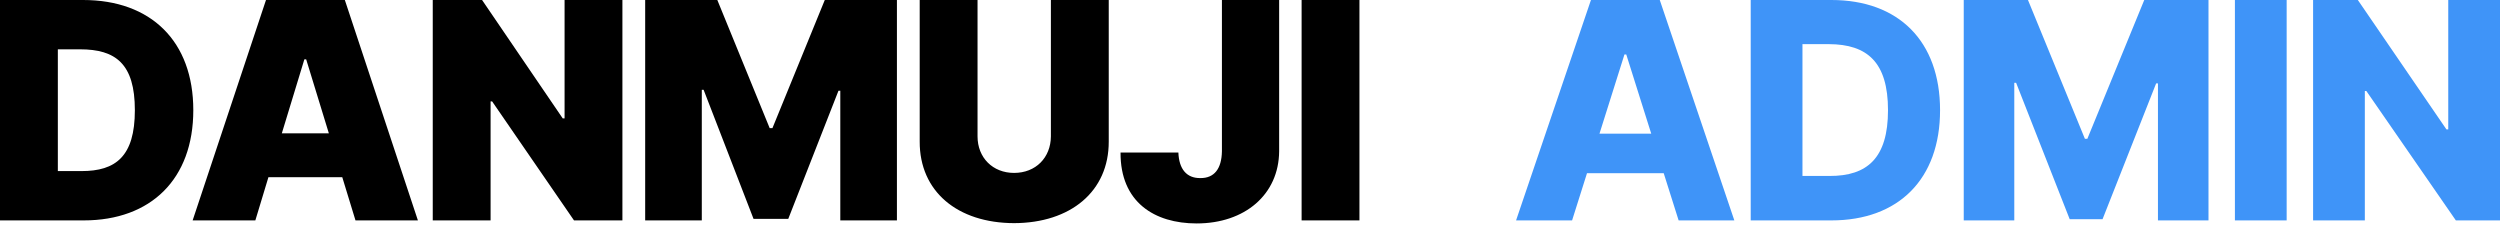
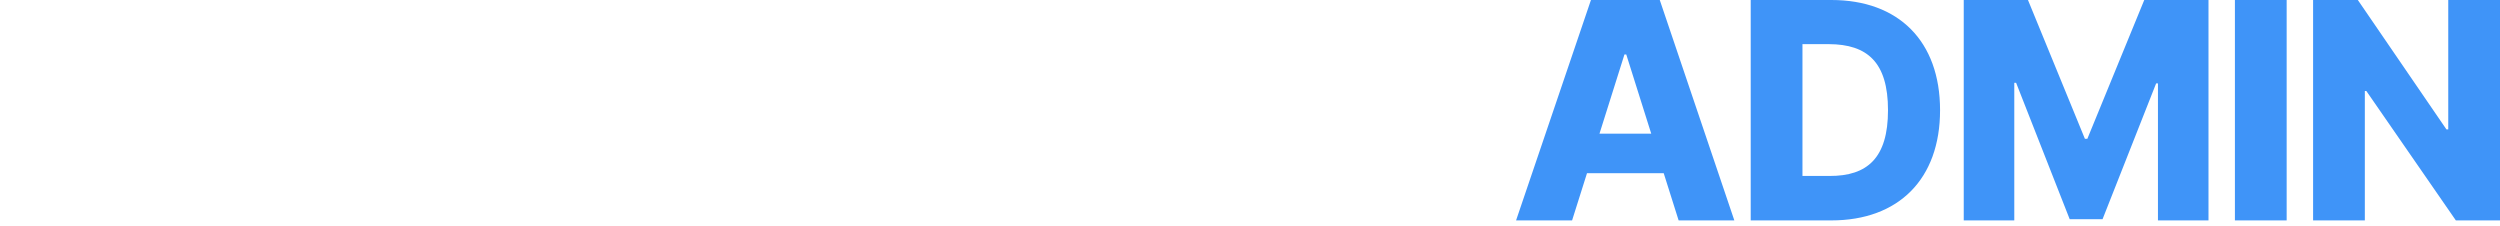
<svg xmlns="http://www.w3.org/2000/svg" width="199" height="18" viewBox="0 0 199 18" fill="none">
-   <path d="M6.664 17.544H0V0H6.615C12.019 0 15.387 3.283 15.387 8.772C15.387 14.248 12.019 17.544 6.664 17.544ZM4.604 13.618H6.494C9.196 13.618 10.735 12.467 10.735 8.772C10.735 5.064 9.196 3.926 6.373 3.926H4.604V13.618ZM20.325 17.544H15.334L21.173 0H27.449L33.265 17.544H28.297L27.244 14.103H21.367L20.325 17.544ZM22.433 10.614H26.177L24.372 4.725H24.227L22.433 10.614ZM49.544 0V17.544H45.691L39.172 8.069H39.051V17.544H34.447V0H38.373L44.794 9.426H44.94V0H49.544ZM51.356 0H57.099L61.267 10.201H61.485L65.653 0H71.395V17.544H66.888V7.221H66.743L62.745 17.423H59.982L56.008 7.148H55.863V17.544H51.356V0ZM83.651 0H88.256V11.268C88.268 15.242 85.215 17.75 80.72 17.762C76.212 17.75 73.196 15.242 73.208 11.268V0H77.812V10.856C77.812 12.552 79.023 13.764 80.72 13.764C82.44 13.764 83.639 12.552 83.651 10.856V0ZM97.265 0H101.82V12.043C101.796 15.484 99.094 17.786 95.253 17.786C91.909 17.786 89.171 16.102 89.195 12.14H93.799C93.848 13.473 94.466 14.188 95.544 14.175C96.647 14.188 97.24 13.449 97.265 12.043V0ZM108.212 0V17.544H103.608V0H108.212Z" fill="black" />
  <path d="M125.138 17.544H120.679L126.64 0H132.117L138.053 17.544H133.619L132.432 13.788H126.325L125.138 17.544ZM127.319 10.638H131.438L129.451 4.337H129.306L127.319 10.638ZM145.778 17.544H139.357V0H145.778C151.134 0 154.429 3.283 154.429 8.772C154.429 14.248 151.134 17.544 145.778 17.544ZM143.476 14.006H145.632C148.638 14.018 150.285 12.576 150.285 8.772C150.285 4.955 148.638 3.526 145.584 3.514H143.476V14.006ZM156.314 0H161.427L165.959 11.05H166.152L170.683 0H175.796V17.544H171.773V6.639H171.628L167.363 17.447H164.747L160.482 6.591H160.337V17.544H156.314V0ZM182.018 0V17.544H177.899V0H182.018ZM199 0V17.544H195.486L188.362 7.245H188.241V17.544H184.122V0H187.684L194.735 10.298H194.881V0H199Z" fill="#3F94F8" />
</svg>